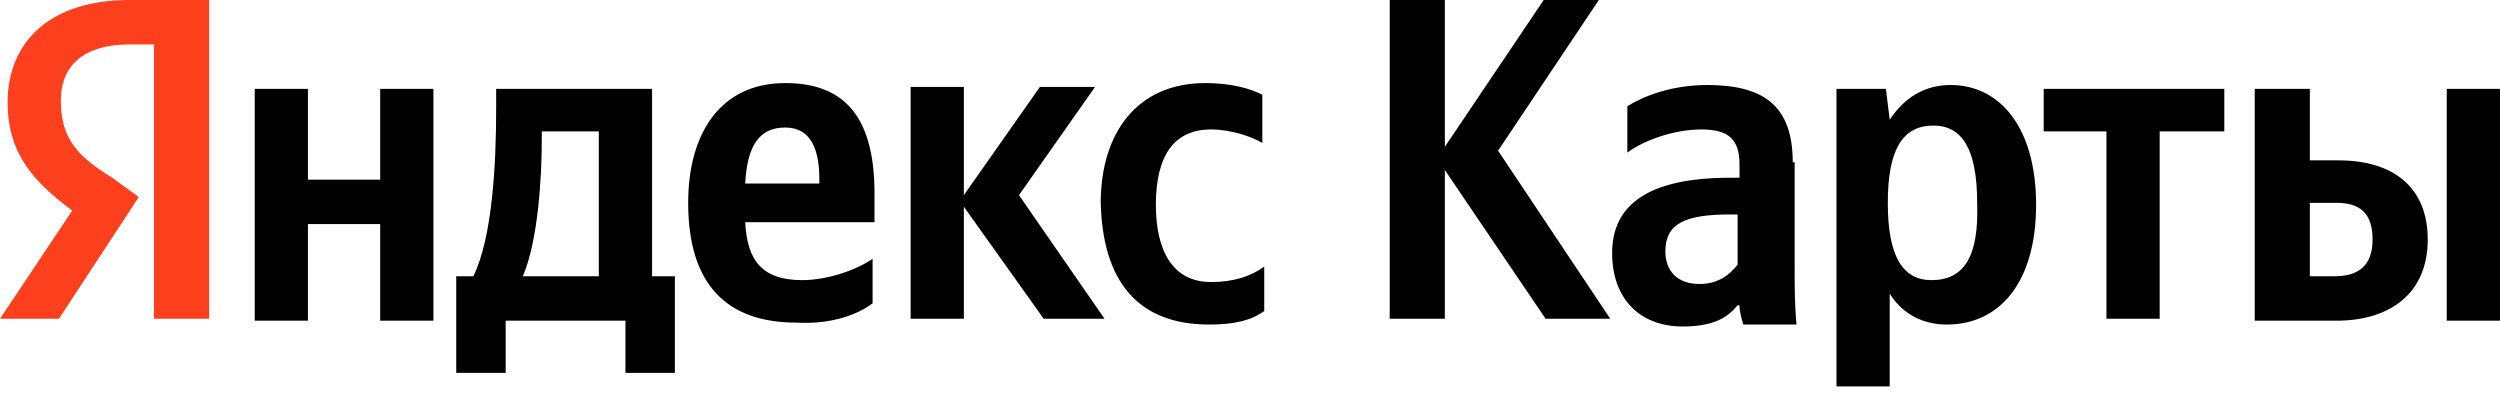
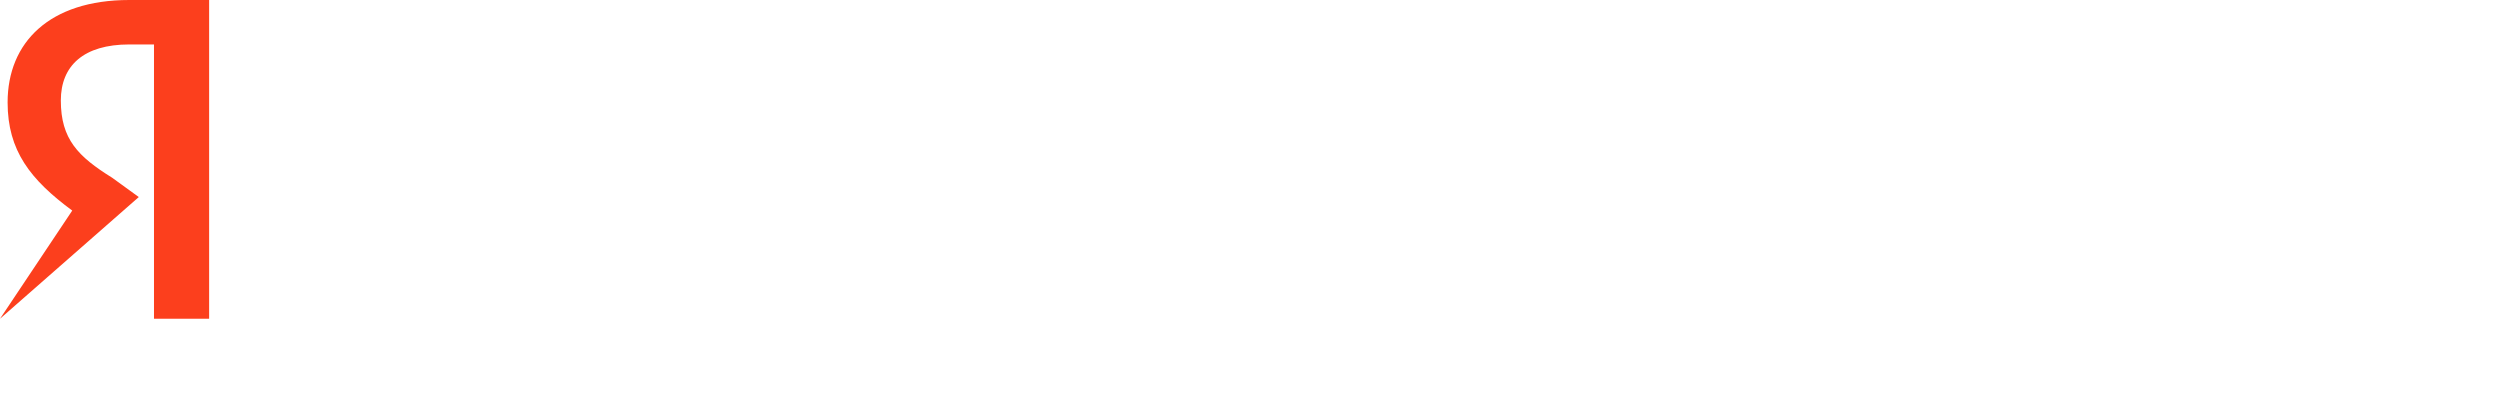
<svg xmlns="http://www.w3.org/2000/svg" width="144" height="23" viewBox="0 0 144 23" fill="none">
-   <path fill-rule="evenodd" clip-rule="evenodd" d="M69.644 18.694C71.067 18.694 72.053 18.472 72.82 17.915V15.356C72.053 15.912 71.067 16.246 69.753 16.246C67.563 16.246 66.578 14.466 66.578 11.795C66.578 8.902 67.673 7.456 69.753 7.456C70.958 7.456 72.162 7.901 72.71 8.235V5.453C72.053 5.119 70.958 4.785 69.425 4.785C65.483 4.785 63.402 7.678 63.402 11.684C63.511 16.135 65.483 18.694 69.644 18.694ZM50.261 17.47V14.911C49.276 15.579 47.633 16.135 46.21 16.135C43.91 16.135 43.034 15.022 42.924 12.797H50.371V11.128C50.371 6.454 48.4 4.785 45.224 4.785C41.501 4.785 39.639 7.678 39.639 11.684C39.639 16.358 41.829 18.583 45.881 18.583C47.852 18.694 49.385 18.138 50.261 17.47ZM60.117 18.36L55.518 11.907V18.36H52.451V5.008H55.518V11.239L59.898 5.008H63.074L58.693 11.239L63.621 18.36H60.117ZM38.982 15.912H37.559V5.119H28.579V6.232C28.579 9.459 28.36 13.687 27.265 15.912H26.279V21.476H29.127V18.472H36.026V21.476H38.873V15.912H38.982ZM21.899 5.119V10.349H17.738V5.119H14.672V18.472H17.738V12.908H21.899V18.472H24.965V5.119H21.899ZM45.224 7.345C46.757 7.345 47.195 8.68 47.195 10.349V10.571H42.924C43.034 8.457 43.691 7.345 45.224 7.345ZM34.492 15.912H30.112C30.988 13.91 31.207 10.238 31.207 8.012V7.567H34.492V15.912ZM89.026 18.36H92.75L86.289 8.68L92.093 0H88.917L83.223 8.457V0H80.047V18.36H83.223V9.793L89.026 18.36ZM103.262 9.347C103.262 6.12 101.62 4.896 98.334 4.896C96.254 4.896 94.611 5.564 93.735 6.12V8.791C94.611 8.123 96.363 7.456 98.006 7.456C99.539 7.456 100.196 8.012 100.196 9.459V10.238H99.648C94.94 10.238 92.859 11.795 92.859 14.577C92.859 17.248 94.502 18.806 96.911 18.806C98.772 18.806 99.539 18.249 100.086 17.582H100.196C100.196 17.915 100.305 18.36 100.415 18.694H103.481C103.372 17.582 103.372 16.58 103.372 15.467V9.347H103.262ZM100.086 15.245C99.648 15.801 98.991 16.358 97.896 16.358C96.582 16.358 95.925 15.579 95.925 14.466C95.925 12.908 97.02 12.352 99.648 12.352H100.086V15.245ZM108.628 5.119H105.781V22.255H108.847V16.914C109.614 18.138 110.818 18.694 112.132 18.694C115.198 18.694 117.279 16.246 117.279 11.795C117.279 7.345 115.198 4.896 112.351 4.896C110.928 4.896 109.723 5.564 108.847 6.899L108.628 5.119ZM111.256 16.135C109.614 16.135 108.737 14.8 108.737 11.684C108.737 8.569 109.614 7.233 111.366 7.233C113.008 7.233 113.884 8.569 113.884 11.684C113.994 14.8 113.118 16.135 111.256 16.135ZM128.12 7.567V5.119H117.717V7.567H121.331V18.36H124.397V7.567H128.12ZM129.872 5.119V18.472H134.581C137.647 18.472 139.837 16.914 139.837 13.798C139.837 10.794 137.866 9.236 134.69 9.236H133.048V5.119H129.872ZM140.932 5.119V18.472H143.998V5.119H140.932ZM134.471 15.912H133.048V11.684H134.581C135.895 11.684 136.661 12.241 136.661 13.798C136.661 15.356 135.785 15.912 134.471 15.912Z" fill="black" />
-   <path fill-rule="evenodd" clip-rule="evenodd" d="M8.87 18.36H12.046V0H7.446C2.847 0 0.438 2.448 0.438 5.898C0.438 8.68 1.752 10.349 4.161 12.129L0 18.36H3.395L7.994 11.35L6.461 10.238C4.49 9.014 3.504 8.012 3.504 5.787C3.504 3.784 4.818 2.56 7.446 2.56H8.87V18.36Z" fill="#FC3F1D" />
+   <path fill-rule="evenodd" clip-rule="evenodd" d="M8.87 18.36H12.046V0H7.446C2.847 0 0.438 2.448 0.438 5.898C0.438 8.68 1.752 10.349 4.161 12.129L0 18.36L7.994 11.35L6.461 10.238C4.49 9.014 3.504 8.012 3.504 5.787C3.504 3.784 4.818 2.56 7.446 2.56H8.87V18.36Z" fill="#FC3F1D" />
</svg>